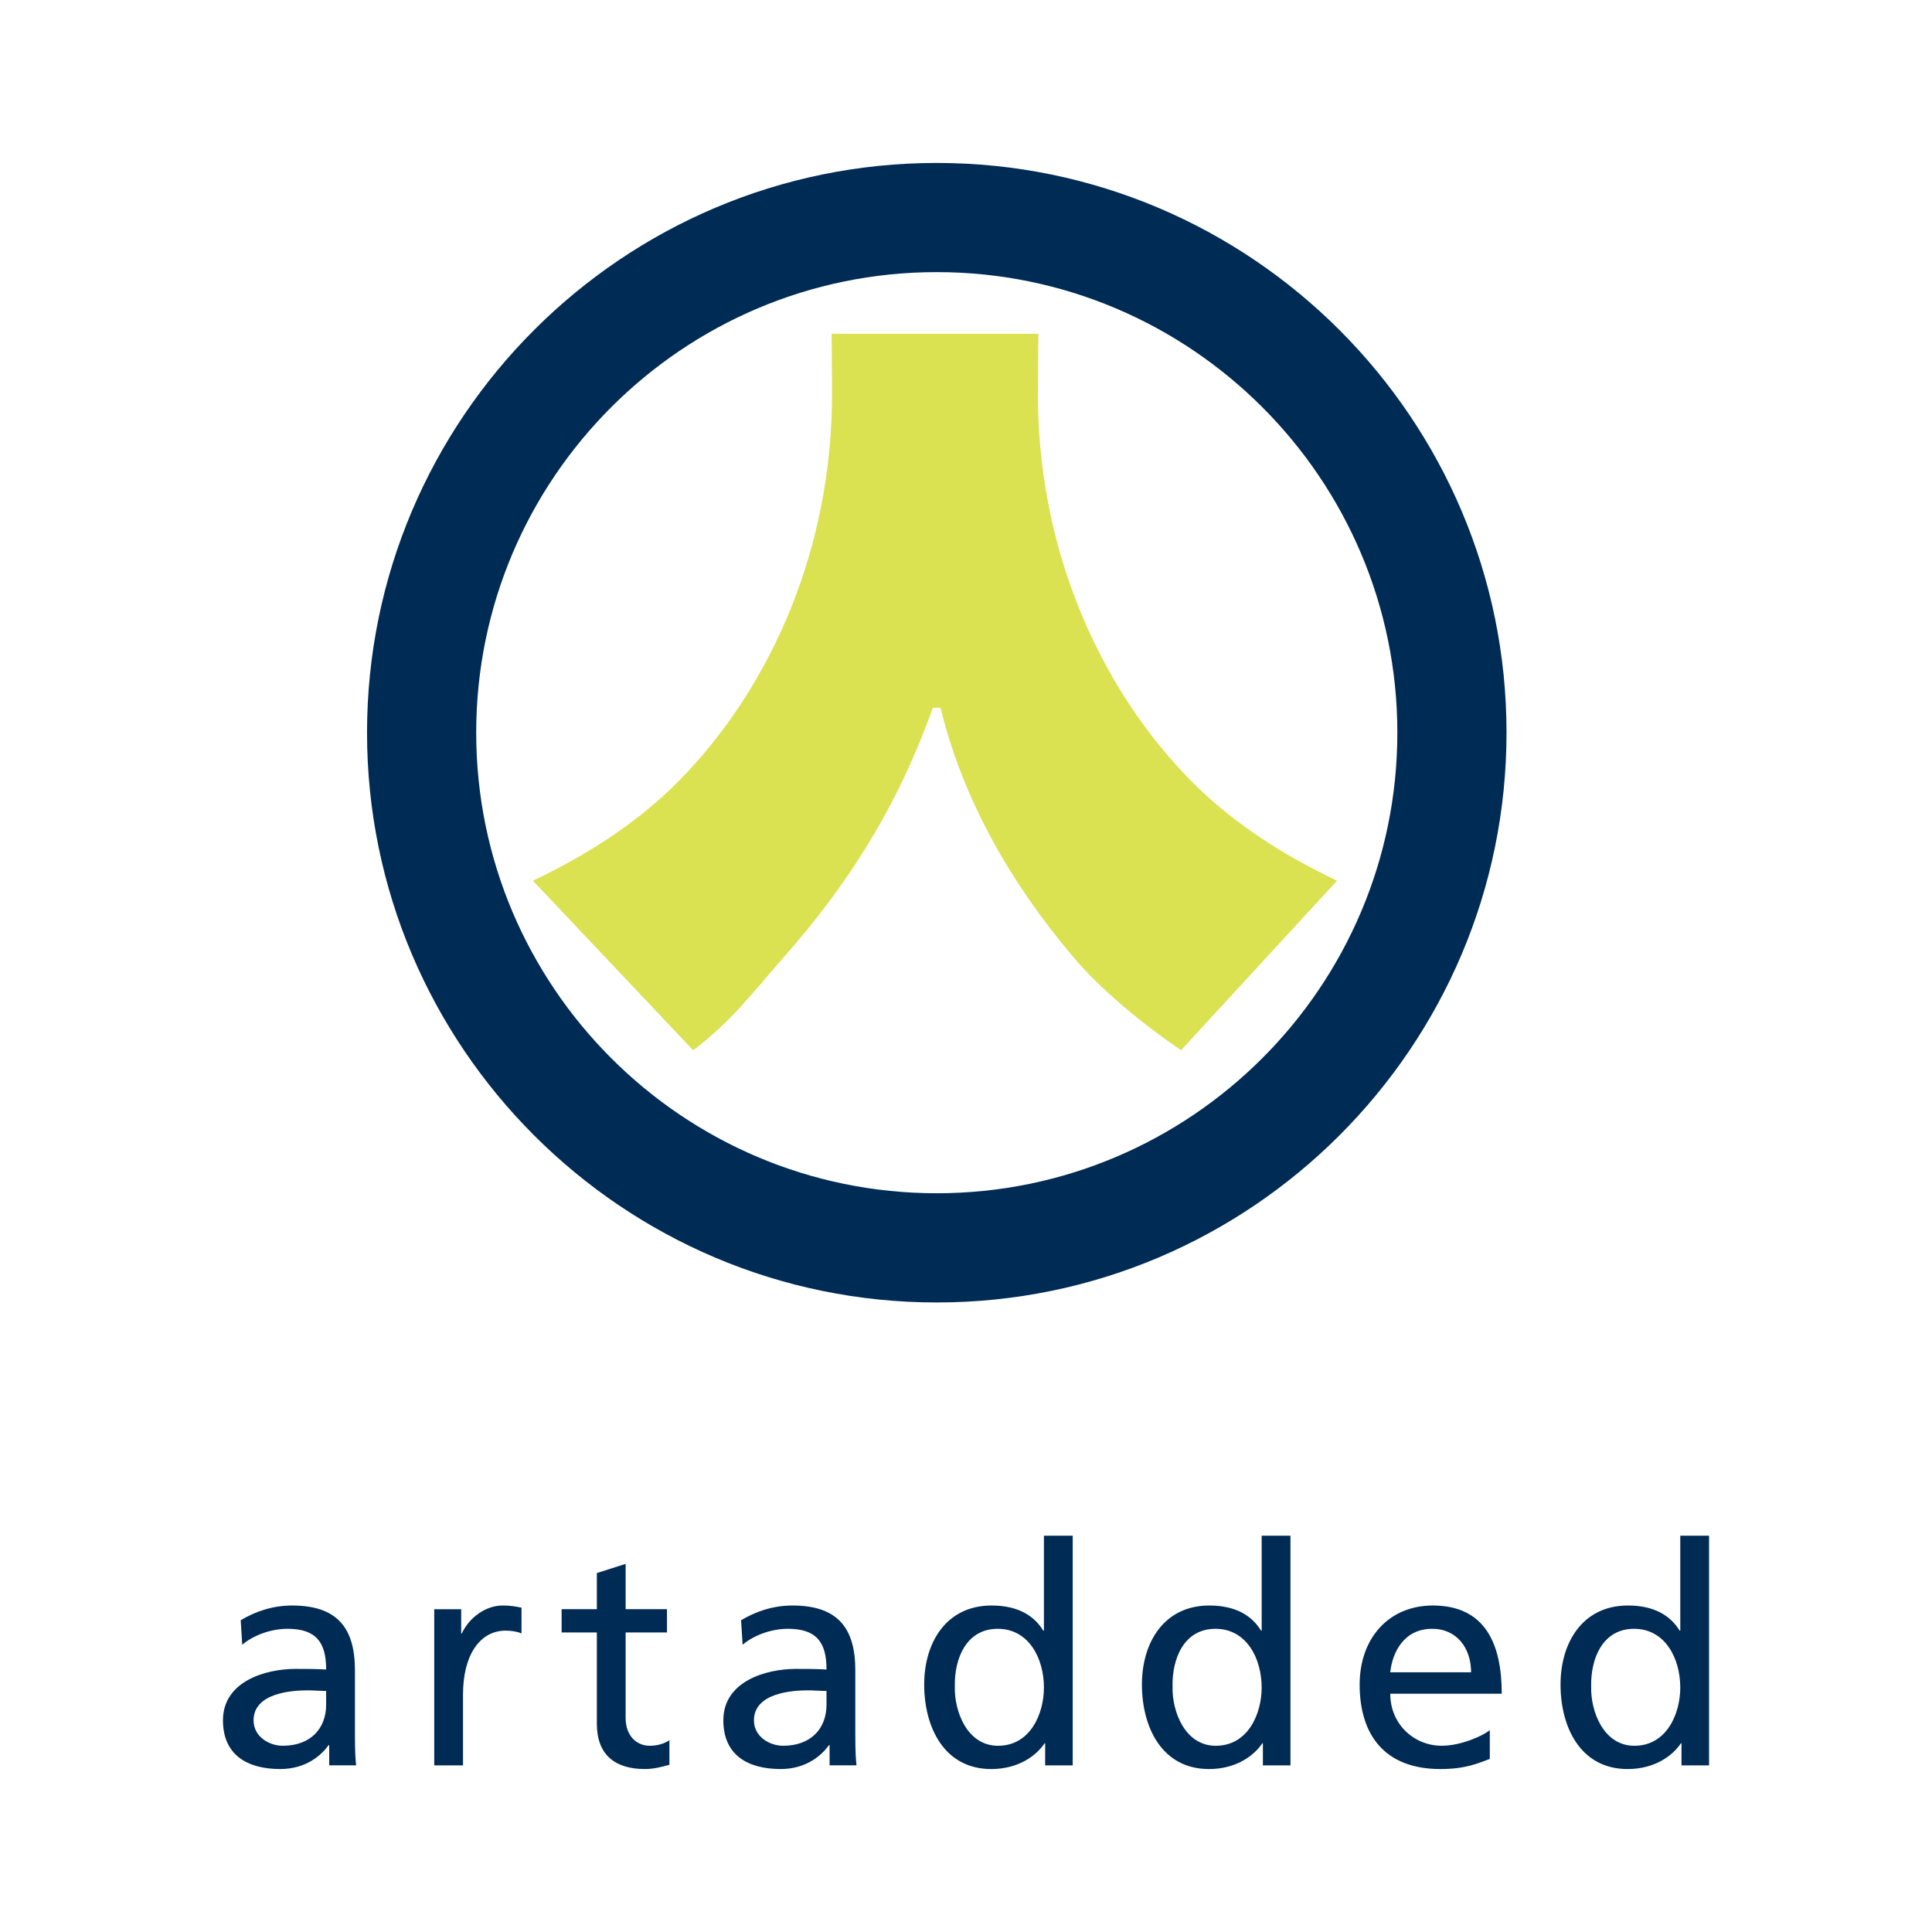
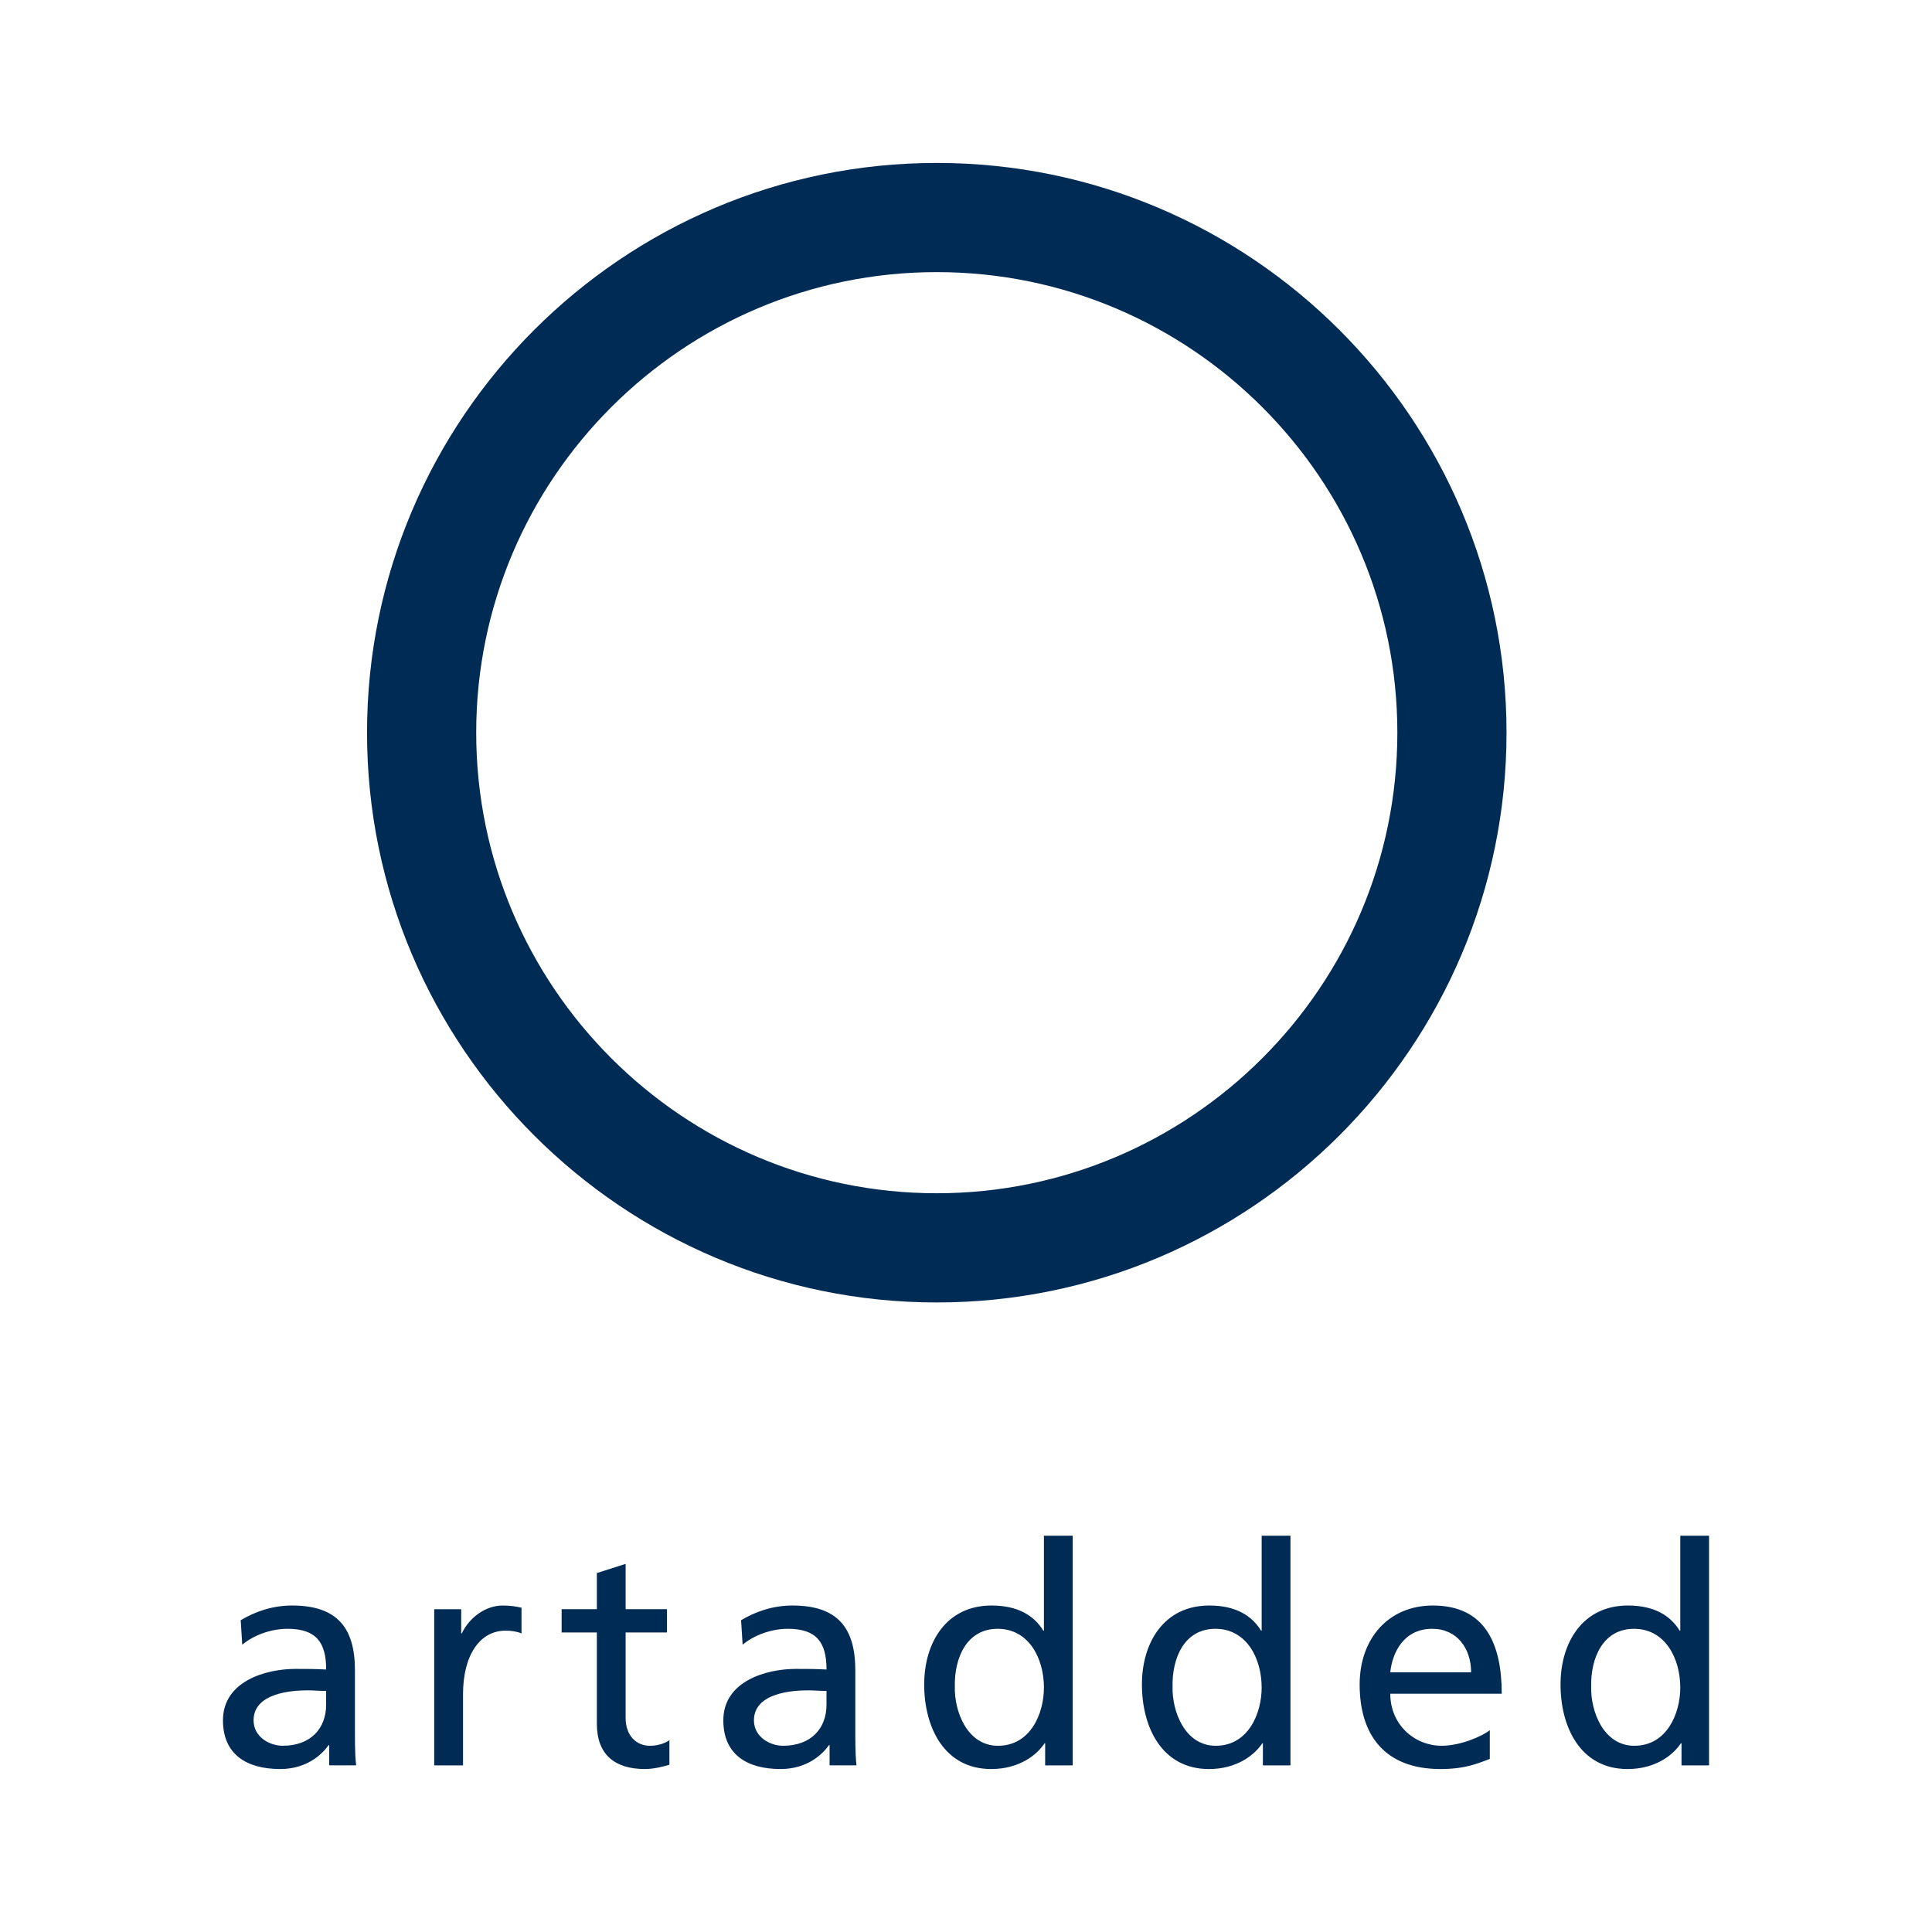
<svg xmlns="http://www.w3.org/2000/svg" version="1.0" id="Layer_1" x="0px" y="0px" width="192.756px" height="192.756px" viewBox="0 0 192.756 192.756" enable-background="new 0 0 192.756 192.756" xml:space="preserve">
  <g>
    <polygon fill-rule="evenodd" clip-rule="evenodd" fill="#FFFFFF" points="0,0 192.756,0 192.756,192.756 0,192.756 0,0  " />
    <path fill-rule="evenodd" clip-rule="evenodd" fill="#FFFFFF" d="M143.403,72.891c0,27.664-22.427,50.087-50.091,50.087   c-27.663,0-50.09-22.424-50.09-50.087c0-27.666,22.427-50.089,50.09-50.089C120.977,22.802,143.403,45.225,143.403,72.891   L143.403,72.891z" />
-     <path fill-rule="evenodd" clip-rule="evenodd" fill="#DAE251" d="M103.551,38.789l0.036-4.474l0.016-1.011H82.971l0.042,5.485   c0.123,16.196-6.312,29.522-14.316,38.11c-4.598,4.998-10.21,8.443-15.531,10.969l15.985,16.913   c3.718-2.738,6.246-6.107,8.944-9.164c6.479-7.316,11.417-15.043,14.973-25.003l0.77-0.005   c2.597,10.743,8.554,19.488,13.854,25.584c2.655,2.914,6.3,5.982,10.142,8.588l15.567-16.913   c-5.321-2.526-10.931-5.972-15.53-10.969C109.859,68.312,103.428,54.985,103.551,38.789L103.551,38.789z" />
-     <path fill-rule="evenodd" clip-rule="evenodd" fill="#002B55" d="M36.619,73.1c0,31.343,25.5,56.847,56.841,56.847   c31.346,0,56.846-25.504,56.846-56.847c0-31.343-25.5-56.843-56.846-56.843C62.119,16.257,36.619,41.757,36.619,73.1L36.619,73.1   L36.619,73.1z M47.511,73.1c0-25.335,20.615-45.951,45.949-45.951c25.339,0,45.954,20.615,45.954,45.951   c0,25.337-20.615,45.951-45.954,45.951C68.125,119.051,47.511,98.438,47.511,73.1L47.511,73.1z" />
+     <path fill-rule="evenodd" clip-rule="evenodd" fill="#002B55" d="M36.619,73.1c0,31.343,25.5,56.847,56.841,56.847   c31.346,0,56.846-25.504,56.846-56.847c0-31.343-25.5-56.843-56.846-56.843C62.119,16.257,36.619,41.757,36.619,73.1L36.619,73.1   z M47.511,73.1c0-25.335,20.615-45.951,45.949-45.951c25.339,0,45.954,20.615,45.954,45.951   c0,25.337-20.615,45.951-45.954,45.951C68.125,119.051,47.511,98.438,47.511,73.1L47.511,73.1z" />
    <path fill-rule="evenodd" clip-rule="evenodd" fill="#002B55" d="M167.763,173.932h-0.062c-0.764,1.162-2.535,2.566-5.316,2.566   c-4.704,0-6.69-4.186-6.69-8.432c0-4.186,2.2-7.883,6.722-7.883c2.719,0,4.277,1.07,5.163,2.506h0.062v-9.471h2.871v22.912h-2.749   V173.932L167.763,173.932z M24.016,161.65c1.436-0.855,3.147-1.467,5.133-1.467c4.46,0,6.263,2.199,6.263,6.447v6.445   c0,1.773,0.061,2.598,0.122,3.055h-2.688v-2.016h-0.061c-0.672,0.947-2.2,2.383-4.827,2.383c-3.361,0-5.713-1.467-5.713-4.857   c0-3.91,4.277-5.133,7.241-5.133c1.13,0,1.925,0,3.055,0.061c0-2.688-0.978-4.062-3.85-4.062c-1.619,0-3.36,0.611-4.521,1.588   L24.016,161.65L24.016,161.65z M73.938,161.65c1.436-0.855,3.147-1.467,5.133-1.467c4.46,0,6.263,2.199,6.263,6.447v6.445   c0,1.773,0.061,2.598,0.122,3.055h-2.688v-2.016h-0.061c-0.672,0.947-2.2,2.383-4.827,2.383c-3.361,0-5.713-1.467-5.713-4.857   c0-3.91,4.277-5.133,7.241-5.133c1.13,0,1.925,0,3.055,0.061c0-2.688-0.978-4.062-3.85-4.062c-1.619,0-3.36,0.611-4.521,1.588   L73.938,161.65L73.938,161.65z M104.275,173.932h-0.061c-0.765,1.162-2.536,2.566-5.316,2.566c-4.705,0-6.691-4.186-6.691-8.432   c0-4.186,2.2-7.883,6.721-7.883c2.72,0,4.277,1.07,5.163,2.506h0.062v-9.471h2.872v22.912h-2.75V173.932L104.275,173.932z    M125.998,173.932h-0.062c-0.764,1.162-2.536,2.566-5.315,2.566c-4.705,0-6.691-4.186-6.691-8.432c0-4.186,2.2-7.883,6.722-7.883   c2.719,0,4.277,1.07,5.163,2.506h0.062v-9.471h2.872v22.912h-2.75V173.932L125.998,173.932z M148.637,175.49   c-1.1,0.396-2.353,1.008-4.919,1.008c-5.53,0-8.065-3.361-8.065-8.432c0-4.613,2.902-7.883,7.302-7.883   c5.194,0,6.874,3.789,6.874,8.799h-11.121c0,3.086,2.414,5.193,5.133,5.193c1.895,0,4.094-0.977,4.797-1.557V175.49L148.637,175.49   z M163.058,174.176c3.238,0,4.583-3.207,4.583-5.805c0-2.902-1.497-5.865-4.614-5.865c-3.116,0-4.338,2.934-4.276,5.773   C158.688,170.725,159.972,174.176,163.058,174.176L163.058,174.176z M32.54,168.707c-0.611,0-1.222-0.061-1.833-0.061   c-1.558,0-5.408,0.244-5.408,2.994c0,1.65,1.589,2.535,2.902,2.535c2.841,0,4.338-1.771,4.338-4.094V168.707L32.54,168.707z    M43.325,160.551h2.688v2.414h0.061c0.764-1.621,2.414-2.781,4.063-2.781c0.855,0,1.283,0.092,1.894,0.215v2.566   c-0.519-0.215-1.1-0.275-1.588-0.275c-2.567,0-4.247,2.443-4.247,6.355v7.086h-2.872V160.551L43.325,160.551z M66.543,162.873   h-4.124v8.523c0,1.803,1.1,2.779,2.414,2.779c0.886,0,1.528-0.273,1.955-0.549v2.443c-0.641,0.184-1.527,0.428-2.444,0.428   c-2.963,0-4.796-1.404-4.796-4.521v-9.104h-3.514v-2.322h3.514v-3.605l2.872-0.916v4.521h4.124V162.873L66.543,162.873z    M82.461,168.707c-0.611,0-1.222-0.061-1.833-0.061c-1.558,0-5.407,0.244-5.407,2.994c0,1.65,1.589,2.535,2.902,2.535   c2.841,0,4.338-1.771,4.338-4.094V168.707L82.461,168.707z M99.57,174.176c3.238,0,4.583-3.207,4.583-5.805   c0-2.902-1.497-5.865-4.613-5.865s-4.338,2.934-4.277,5.773C95.202,170.725,96.485,174.176,99.57,174.176L99.57,174.176z    M121.293,174.176c3.238,0,4.583-3.207,4.583-5.805c0-2.902-1.497-5.865-4.613-5.865s-4.339,2.934-4.277,5.773   C116.924,170.725,118.207,174.176,121.293,174.176L121.293,174.176z M146.772,166.844c0-2.383-1.404-4.338-3.88-4.338   c-2.811,0-3.972,2.322-4.186,4.338H146.772L146.772,166.844z" />
  </g>
</svg>